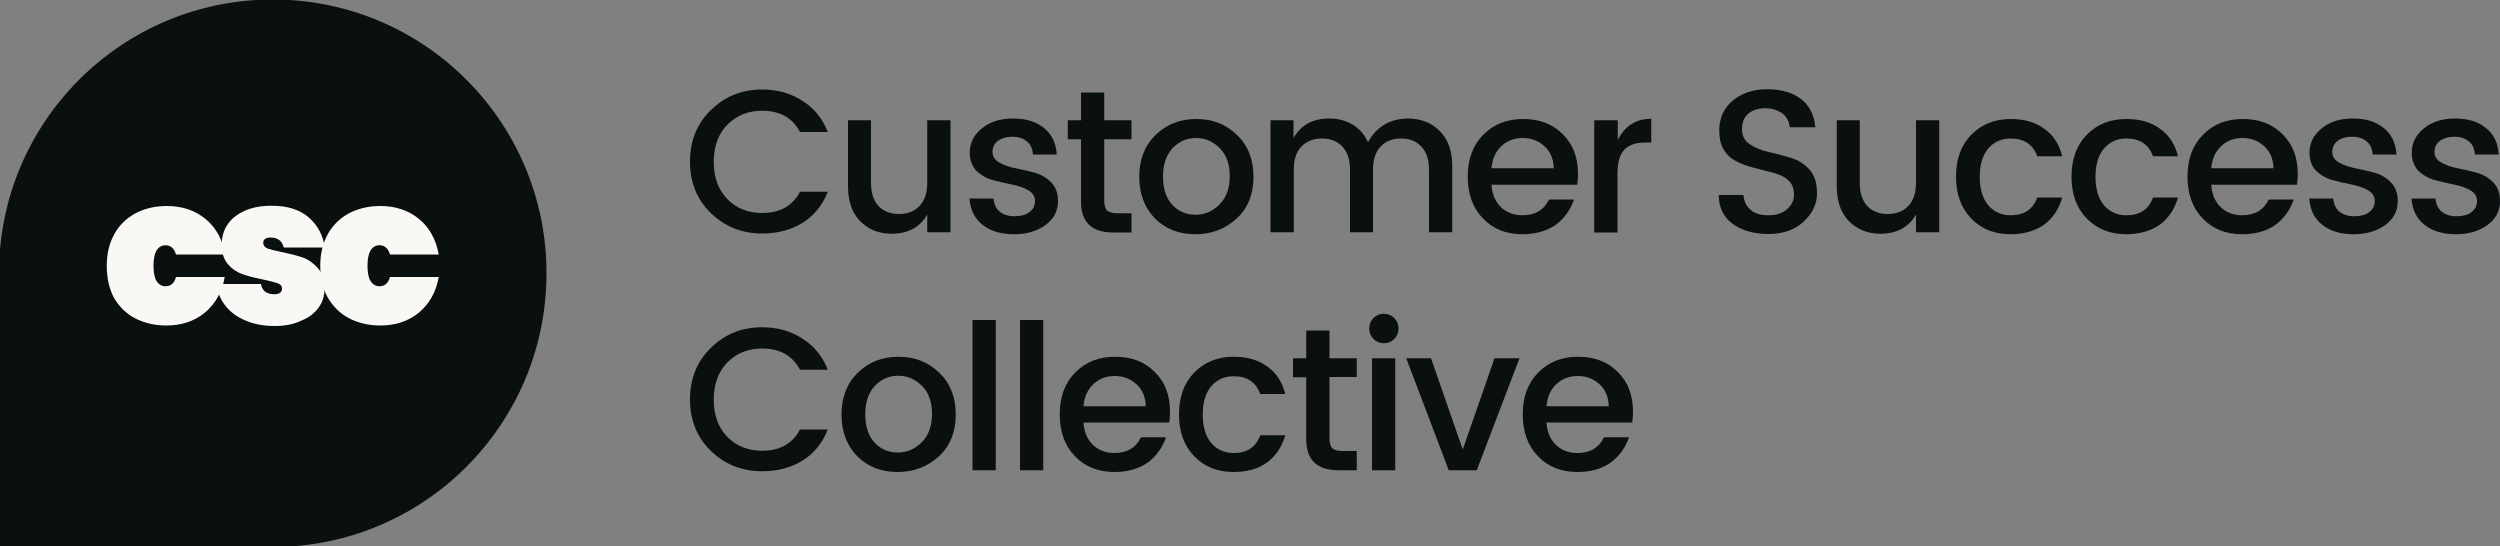
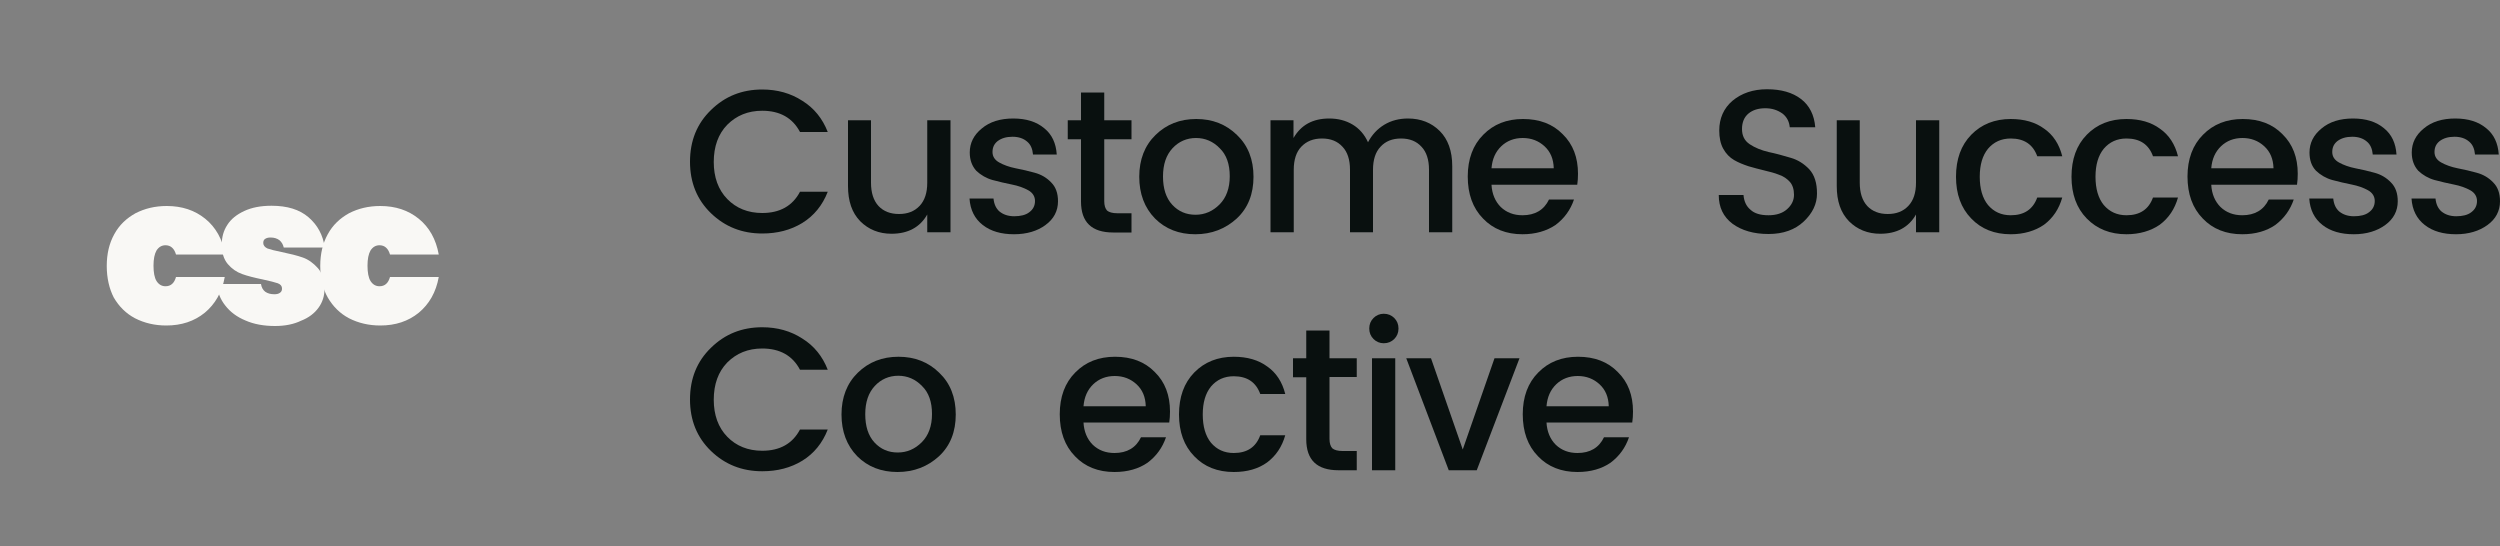
<svg xmlns="http://www.w3.org/2000/svg" version="1.1" id="Layer_1" x="0px" y="0px" viewBox="0 0 1000 218.6" style="enable-background:new 0 0 1000 218.6;" xml:space="preserve">
  <rect x="0" y="0" width="1000" height="218.6" fill="#808080" stroke="none" />
  <style type="text/css">
	.st0{fill:#09100F;}
	.st1{fill:#F9F8F5;}
</style>
  <path class="st0" d="M964.7,61c0-3.8,1.6-7,4.8-9.6c3.2-2.7,7.4-4,12.6-4c5.2,0,9.3,1.3,12.4,3.9c3.1,2.5,4.7,6,5,10.5h-9.5  c-0.2-2.2-0.9-4-2.4-5.2c-1.4-1.2-3.3-1.9-5.8-1.9s-4.4,0.6-5.9,1.7c-1.4,1.1-2.1,2.5-2.1,4.4c0,1.8,0.9,3.2,2.7,4.2  c1.8,1,4,1.8,6.5,2.3c2.6,0.5,5.2,1.1,7.7,1.8c2.6,0.7,4.8,2,6.6,3.9c1.8,1.8,2.7,4.3,2.7,7.5c0,3.9-1.7,7.1-5,9.5  c-3.3,2.4-7.5,3.7-12.6,3.7c-5.1,0-9.3-1.2-12.5-3.7c-3.2-2.5-5-6-5.3-10.6h9.6c0.2,2.2,1,4,2.4,5.2c1.5,1.2,3.4,1.9,5.9,1.9  c2.5,0,4.6-0.5,6-1.6c1.5-1.1,2.3-2.6,2.3-4.5c0-1.8-0.9-3.3-2.7-4.3c-1.8-1-4-1.8-6.6-2.3c-2.5-0.5-5.1-1.1-7.7-1.8  c-2.5-0.7-4.7-2-6.5-3.7C965.6,66.4,964.7,64,964.7,61z" />
  <path class="st0" d="M923.8,61c0-3.8,1.6-7,4.8-9.6c3.2-2.7,7.4-4,12.6-4c5.2,0,9.3,1.3,12.4,3.9c3.1,2.5,4.7,6,5,10.5h-9.5  c-0.2-2.2-0.9-4-2.4-5.2c-1.4-1.2-3.3-1.9-5.8-1.9s-4.4,0.6-5.9,1.7c-1.4,1.1-2.1,2.5-2.1,4.4c0,1.8,0.9,3.2,2.7,4.2  c1.8,1,4,1.8,6.5,2.3c2.6,0.5,5.2,1.1,7.7,1.8c2.6,0.7,4.8,2,6.6,3.9c1.8,1.8,2.7,4.3,2.7,7.5c0,3.9-1.7,7.1-5,9.5  c-3.3,2.4-7.5,3.7-12.6,3.7c-5.1,0-9.3-1.2-12.5-3.7c-3.2-2.5-5-6-5.3-10.6h9.6c0.2,2.2,1,4,2.4,5.2c1.5,1.2,3.4,1.9,5.9,1.9  c2.5,0,4.6-0.5,6-1.6c1.5-1.1,2.3-2.6,2.3-4.5c0-1.8-0.9-3.3-2.7-4.3c-1.8-1-4-1.8-6.6-2.3c-2.5-0.5-5.1-1.1-7.7-1.8  c-2.5-0.7-4.7-2-6.5-3.7C924.6,66.4,923.8,64,923.8,61z" />
  <path class="st0" d="M896.9,93.7c-6.5,0-11.8-2.1-15.8-6.3c-4.1-4.2-6.1-9.8-6.1-16.8s2.1-12.6,6.2-16.7c4.1-4.2,9.4-6.3,15.9-6.3  c6.6,0,11.9,2,15.9,6.1c4.1,4,6.1,9.3,6.1,15.8c0,1.6-0.1,3-0.3,4.4h-34.3c0.2,3.7,1.5,6.7,3.7,8.9c2.3,2.2,5.2,3.3,8.7,3.3  c5,0,8.6-2.1,10.6-6.3h10c-1.4,4.1-3.8,7.5-7.4,10.2C906.6,92.4,902.2,93.7,896.9,93.7z M909.4,67.3c-0.1-3.7-1.3-6.6-3.7-8.8  c-2.4-2.2-5.3-3.3-8.7-3.3c-3.4,0-6.3,1.1-8.6,3.3c-2.3,2.2-3.6,5.1-3.9,8.8H909.4z" />
  <path class="st0" d="M850.6,93.7c-6.5,0-11.8-2.1-15.9-6.3c-4.1-4.2-6.1-9.8-6.1-16.7c0-7,2-12.6,6.1-16.8c4.1-4.2,9.4-6.3,15.9-6.3  c5.4,0,9.9,1.3,13.4,3.9c3.6,2.5,6,6.2,7.2,11h-10c-1.7-4.7-5.2-7.1-10.6-7.1c-3.8,0-6.8,1.4-9.1,4.1c-2.2,2.7-3.3,6.4-3.3,11.2  s1.1,8.6,3.3,11.3c2.3,2.7,5.3,4.1,9.1,4.1c5.4,0,8.9-2.4,10.6-7.1h10c-1.3,4.6-3.7,8.2-7.3,10.9C860.4,92.3,855.9,93.7,850.6,93.7z  " />
  <path class="st0" d="M804.3,93.7c-6.5,0-11.8-2.1-15.8-6.3c-4.1-4.2-6.1-9.8-6.1-16.7c0-7,2-12.6,6.1-16.8c4.1-4.2,9.4-6.3,15.8-6.3  c5.4,0,9.9,1.3,13.4,3.9c3.6,2.5,6,6.2,7.2,11h-10c-1.7-4.7-5.2-7.1-10.6-7.1c-3.8,0-6.8,1.4-9.1,4.1c-2.2,2.7-3.3,6.4-3.3,11.2  s1.1,8.6,3.3,11.3c2.3,2.7,5.3,4.1,9.1,4.1c5.4,0,8.9-2.4,10.6-7.1h10c-1.3,4.6-3.7,8.2-7.3,10.9C814.1,92.3,809.6,93.7,804.3,93.7z  " />
  <path class="st0" d="M766.4,48.1h9.3v44.8h-9.3v-7.1c-2.9,5.1-7.7,7.7-14.3,7.7c-5,0-9.2-1.7-12.5-5c-3.3-3.4-4.9-8-4.9-14.1V48.1  h9.2v25c0,4,1,7.1,3,9.3c2,2.1,4.7,3.2,8.2,3.2c3.5,0,6.2-1.1,8.2-3.2c2.1-2.2,3.1-5.3,3.1-9.3V48.1z" />
  <path class="st0" d="M706.1,43.3c-2.8,0-5,0.7-6.7,2.1c-1.7,1.4-2.6,3.5-2.6,6.2c0,2.7,1,4.7,3.1,6.1c2.1,1.4,4.6,2.4,7.5,3.1  c2.9,0.6,5.8,1.4,8.8,2.3c2.9,0.8,5.4,2.4,7.5,4.6c2.1,2.3,3.1,5.5,3.1,9.7c0,4.2-1.8,7.9-5.3,11.2c-3.5,3.3-8.2,5-14.1,5  c-5.9,0-10.7-1.4-14.4-4.1c-3.7-2.8-5.5-6.6-5.5-11.5h9.9c0.2,2.5,1.1,4.5,2.8,5.9c1.6,1.5,4,2.2,7.2,2.2c3.1,0,5.6-0.8,7.4-2.4  c1.8-1.6,2.8-3.5,2.8-5.8c0-2.2-0.6-4-1.7-5.2c-1.1-1.2-2.5-2.2-4.3-2.8c-1.7-0.7-3.7-1.2-5.8-1.7c-2.1-0.5-4.3-1.1-6.4-1.7  c-2.1-0.7-4.1-1.5-5.8-2.5c-1.7-1-3.2-2.5-4.3-4.5c-1.1-2-1.6-4.4-1.6-7.3c0-4.9,1.8-8.9,5.3-11.9c3.6-3,8.2-4.6,13.8-4.6  c5.7,0,10.2,1.3,13.6,3.9c3.4,2.6,5.3,6.4,5.7,11.3h-10.2c-0.2-2.2-1.1-4-2.8-5.4C711,44,708.8,43.3,706.1,43.3z" />
-   <path class="st0" d="M647.1,48.1V56c2.9-5.7,7.3-8.5,13.4-8.5V57h-2.4c-3.6,0-6.4,0.9-8.3,2.8c-1.8,1.8-2.8,5-2.8,9.6v23.6h-9.3  V48.1H647.1z" />
  <path class="st0" d="M609,93.7c-6.5,0-11.8-2.1-15.8-6.3c-4.1-4.2-6.1-9.8-6.1-16.8s2.1-12.6,6.2-16.7c4.1-4.2,9.4-6.3,15.9-6.3  c6.6,0,11.9,2,15.9,6.1c4.1,4,6.1,9.3,6.1,15.8c0,1.6-0.1,3-0.3,4.4h-34.3c0.2,3.7,1.5,6.7,3.7,8.9c2.3,2.2,5.2,3.3,8.7,3.3  c5,0,8.6-2.1,10.6-6.3h10c-1.4,4.1-3.8,7.5-7.4,10.2C618.6,92.4,614.2,93.7,609,93.7z M621.5,67.3c-0.1-3.7-1.3-6.6-3.7-8.8  c-2.4-2.2-5.3-3.3-8.7-3.3s-6.3,1.1-8.6,3.3c-2.3,2.2-3.6,5.1-3.9,8.8H621.5z" />
  <path class="st0" d="M517.4,48.1v7.1c3-5.2,7.7-7.8,14.3-7.8c3.5,0,6.6,0.8,9.3,2.4c2.7,1.6,4.8,4,6.2,7.1c1.6-3,3.7-5.3,6.5-7  c2.8-1.7,6-2.5,9.5-2.5c5.1,0,9.4,1.7,12.7,5c3.3,3.3,5,8,5,14.1v26.4h-9.3v-25c0-4-1-7.1-3-9.2c-2-2.2-4.7-3.3-8.2-3.3  s-6.2,1.1-8.2,3.3c-2,2.1-3,5.2-3,9.2v25h-9.2v-25c0-4-1-7.1-3-9.2c-2-2.2-4.7-3.3-8.2-3.3c-3.5,0-6.2,1.1-8.3,3.3  c-2,2.1-3,5.2-3,9.2v25h-9.3V48.1H517.4z" />
  <path class="st0" d="M487.8,81.8c2.7-2.7,4.1-6.5,4.1-11.3s-1.3-8.6-4-11.2c-2.6-2.7-5.8-4.1-9.5-4.1c-3.7,0-6.9,1.4-9.4,4.1  c-2.5,2.7-3.8,6.4-3.8,11.3c0,4.8,1.2,8.6,3.7,11.3c2.5,2.7,5.6,4,9.3,4C481.9,85.9,485.1,84.5,487.8,81.8z M478.1,93.7  c-6.5,0-11.9-2.1-16.1-6.3c-4.2-4.3-6.3-9.9-6.3-16.7c0-6.9,2.2-12.5,6.5-16.7c4.4-4.3,9.8-6.4,16.3-6.4c6.5,0,11.9,2.1,16.3,6.4  c4.4,4.2,6.6,9.8,6.6,16.7s-2.2,12.5-6.7,16.7C490.2,91.5,484.7,93.7,478.1,93.7z" />
  <path class="st0" d="M452.6,55.7h-10.9v24.8c0,1.7,0.4,2.9,1.1,3.7c0.8,0.7,2.2,1.1,4.1,1.1h5.7v7.7h-7.3c-8.6,0-12.9-4.1-12.9-12.4  V55.7h-5.3v-7.6h5.3V37h9.3v11.1h10.9V55.7z" />
  <path class="st0" d="M387.9,61c0-3.8,1.6-7,4.8-9.6c3.2-2.7,7.4-4,12.6-4c5.2,0,9.3,1.3,12.4,3.9c3.1,2.5,4.7,6,5,10.5h-9.5  c-0.2-2.2-0.9-4-2.4-5.2c-1.4-1.2-3.3-1.9-5.8-1.9c-2.5,0-4.4,0.6-5.9,1.7c-1.4,1.1-2.1,2.5-2.1,4.4c0,1.8,0.9,3.2,2.7,4.2  c1.8,1,4,1.8,6.5,2.3c2.6,0.5,5.2,1.1,7.7,1.8c2.6,0.7,4.8,2,6.6,3.9c1.8,1.8,2.7,4.3,2.7,7.5c0,3.9-1.7,7.1-5,9.5  c-3.2,2.4-7.5,3.7-12.6,3.7c-5.1,0-9.3-1.2-12.5-3.7c-3.2-2.5-5-6-5.3-10.6h9.6c0.2,2.2,1,4,2.4,5.2c1.5,1.2,3.4,1.9,5.9,1.9  c2.5,0,4.6-0.5,6-1.6c1.5-1.1,2.3-2.6,2.3-4.5c0-1.8-0.9-3.3-2.7-4.3c-1.8-1-4-1.8-6.6-2.3c-2.5-0.5-5.1-1.1-7.7-1.8  c-2.5-0.7-4.7-2-6.5-3.7C388.8,66.4,387.9,64,387.9,61z" />
  <path class="st0" d="M370.9,48.1h9.3v44.8h-9.3v-7.1c-2.9,5.1-7.7,7.7-14.3,7.7c-5,0-9.2-1.7-12.5-5c-3.3-3.4-4.9-8-4.9-14.1V48.1  h9.2v25c0,4,1,7.1,3,9.3c2,2.1,4.7,3.2,8.2,3.2c3.5,0,6.2-1.1,8.2-3.2c2.1-2.2,3.1-5.3,3.1-9.3V48.1z" />
  <path class="st0" d="M304.9,93.4c-8.1,0-14.9-2.7-20.5-8.1c-5.6-5.4-8.4-12.3-8.4-20.6c0-8.4,2.8-15.3,8.4-20.7  c5.6-5.5,12.4-8.2,20.5-8.2c6,0,11.4,1.5,16,4.5c4.7,2.9,8.1,7.1,10.2,12.5h-11.1c-3-5.7-8.1-8.5-15.1-8.5c-5.7,0-10.3,1.9-14,5.6  c-3.6,3.7-5.4,8.7-5.4,14.9c0,6.1,1.8,11.1,5.4,14.8c3.6,3.7,8.3,5.6,14,5.6c7,0,12.1-2.8,15.1-8.5h11.1c-2.1,5.4-5.5,9.6-10.2,12.5  C316.3,92,311,93.4,304.9,93.4z" />
  <path class="st0" d="M631,188.8c-6.5,0-11.8-2.1-15.8-6.3c-4.1-4.2-6.1-9.8-6.1-16.8c0-7,2.1-12.6,6.2-16.7  c4.1-4.2,9.4-6.3,15.9-6.3c6.6,0,11.9,2,15.9,6.1c4.1,4,6.1,9.3,6.1,15.8c0,1.6-0.1,3-0.3,4.4h-34.3c0.2,3.7,1.5,6.7,3.7,8.9  c2.3,2.2,5.2,3.3,8.7,3.3c5,0,8.6-2.1,10.6-6.3h10c-1.4,4.1-3.8,7.5-7.4,10.2C640.7,187.5,636.3,188.8,631,188.8z M643.5,162.5  c-0.1-3.7-1.3-6.6-3.7-8.8c-2.4-2.2-5.3-3.3-8.7-3.3c-3.4,0-6.3,1.1-8.6,3.3c-2.3,2.2-3.6,5.1-3.9,8.8H643.5z" />
  <path class="st0" d="M562.5,143.3h9.9l12.7,36.5l12.7-36.5h10l-17.1,44.8h-11.2L562.5,143.3z" />
  <path class="st0" d="M559.4,131.4c0,1.7-0.6,3.1-1.7,4.2s-2.5,1.7-4.2,1.7c-1.6,0-3-0.6-4.1-1.7s-1.7-2.5-1.7-4.2  c0-1.7,0.6-3.1,1.7-4.2c1.1-1.1,2.5-1.7,4.1-1.7c1.7,0,3.1,0.6,4.2,1.7C558.8,128.3,559.4,129.7,559.4,131.4z M548.8,188.1v-44.8  h9.3v44.8H548.8z" />
  <path class="st0" d="M542.7,150.8h-10.9v24.8c0,1.7,0.4,2.9,1.1,3.7c0.8,0.7,2.2,1.1,4.1,1.1h5.7v7.7h-7.3  c-8.6,0-12.9-4.1-12.9-12.4v-24.8h-5.3v-7.6h5.3v-11.1h9.3v11.1h10.9V150.8z" />
  <path class="st0" d="M493.5,188.8c-6.5,0-11.8-2.1-15.8-6.3c-4.1-4.2-6.1-9.8-6.1-16.7c0-7,2-12.6,6.1-16.8  c4.1-4.2,9.4-6.3,15.8-6.3c5.4,0,9.9,1.3,13.4,3.9c3.6,2.5,6,6.2,7.2,11h-10c-1.7-4.7-5.2-7.1-10.6-7.1c-3.8,0-6.8,1.4-9.1,4.1  c-2.2,2.7-3.3,6.4-3.3,11.2c0,4.8,1.1,8.6,3.3,11.3c2.3,2.7,5.3,4.1,9.1,4.1c5.4,0,8.9-2.4,10.6-7.1h10c-1.3,4.6-3.7,8.2-7.3,10.9  C503.3,187.5,498.9,188.8,493.5,188.8z" />
  <path class="st0" d="M445.8,188.8c-6.5,0-11.8-2.1-15.8-6.3c-4.1-4.2-6.1-9.8-6.1-16.8c0-7,2.1-12.6,6.2-16.7  c4.1-4.2,9.4-6.3,15.9-6.3c6.6,0,11.9,2,15.9,6.1c4.1,4,6.1,9.3,6.1,15.8c0,1.6-0.1,3-0.3,4.4h-34.3c0.2,3.7,1.5,6.7,3.7,8.9  c2.3,2.2,5.2,3.3,8.7,3.3c5,0,8.6-2.1,10.6-6.3h10c-1.4,4.1-3.8,7.5-7.4,10.2C455.5,187.5,451.1,188.8,445.8,188.8z M458.3,162.5  c-0.1-3.7-1.3-6.6-3.7-8.8c-2.4-2.2-5.3-3.3-8.7-3.3c-3.4,0-6.3,1.1-8.6,3.3c-2.3,2.2-3.6,5.1-3.9,8.8H458.3z" />
-   <path class="st0" d="M408,188.1v-60.1h9.3v60.1H408z" />
-   <path class="st0" d="M389,188.1v-60.1h9.3v60.1H389z" />
  <path class="st0" d="M368.7,176.9c2.7-2.7,4.1-6.5,4.1-11.3c0-4.8-1.3-8.6-4-11.2c-2.6-2.7-5.8-4.1-9.5-4.1c-3.7,0-6.9,1.4-9.4,4.1  c-2.5,2.7-3.8,6.4-3.8,11.3c0,4.8,1.2,8.6,3.7,11.3c2.5,2.7,5.6,4,9.3,4C362.8,181,366,179.6,368.7,176.9z M359,188.8  c-6.5,0-11.9-2.1-16.1-6.3c-4.2-4.3-6.3-9.9-6.3-16.7c0-6.9,2.2-12.5,6.5-16.7c4.4-4.3,9.8-6.4,16.3-6.4c6.5,0,11.9,2.1,16.3,6.4  c4.4,4.2,6.6,9.8,6.6,16.7c0,6.9-2.2,12.5-6.7,16.7C371.1,186.6,365.6,188.8,359,188.8z" />
  <path class="st0" d="M304.9,188.5c-8.1,0-14.9-2.7-20.5-8.1c-5.6-5.4-8.4-12.3-8.4-20.6c0-8.4,2.8-15.3,8.4-20.7  c5.6-5.5,12.4-8.2,20.5-8.2c6,0,11.4,1.5,16,4.5c4.7,2.9,8.1,7.1,10.2,12.5h-11.1c-3-5.7-8.1-8.5-15.1-8.5c-5.7,0-10.3,1.9-14,5.6  c-3.6,3.7-5.4,8.7-5.4,14.9c0,6.1,1.8,11.1,5.4,14.8c3.6,3.7,8.3,5.6,14,5.6c7,0,12.1-2.8,15.1-8.5h11.1c-2.1,5.4-5.5,9.6-10.2,12.5  C316.3,187.1,311,188.5,304.9,188.5z" />
-   <path class="st0" d="M-0.4,109.3c0-60.5,49-109.5,109.5-109.5s109.5,49,109.5,109.5s-49,109.5-109.5,109.5H-0.4V109.3z" />
  <path class="st1" d="M128.1,106.4c0-4.9,1-9.1,3-12.7c2-3.7,4.9-6.4,8.5-8.4c3.7-1.9,7.8-2.9,12.5-2.9c6.1,0,11.2,1.7,15.4,5.1  c4.2,3.4,6.9,8.2,8,14.3h-19.5c-0.7-2.4-2.1-3.7-4.2-3.7c-1.5,0-2.7,0.7-3.6,2.1c-0.8,1.4-1.2,3.4-1.2,6.1c0,2.7,0.4,4.8,1.2,6.1  c0.9,1.4,2.1,2.1,3.6,2.1c2.1,0,3.5-1.2,4.2-3.7h19.5c-1.1,6.1-3.8,10.8-8,14.3c-4.2,3.4-9.3,5.1-15.4,5.1c-4.6,0-8.8-1-12.5-2.9  c-3.6-1.9-6.4-4.7-8.5-8.3C129.1,115.5,128.1,111.2,128.1,106.4z" />
  <path class="st1" d="M110,130.4c-4.4,0-8.4-0.7-11.8-2.2c-3.4-1.4-6.1-3.4-8.1-6c-2-2.5-3.1-5.4-3.4-8.6h17.7  c0.2,1.4,0.8,2.4,1.7,3.1c1,0.7,2.2,1,3.7,1c0.9,0,1.7-0.2,2.2-0.6c0.6-0.4,0.8-1,0.8-1.6c0-1.1-0.6-1.8-1.7-2.2  c-1.2-0.4-3.1-0.9-5.9-1.5c-3.4-0.7-6.2-1.4-8.4-2.2c-2.2-0.8-4.1-2.1-5.7-4c-1.6-1.9-2.4-4.5-2.4-7.8c0-2.9,0.7-5.5,2.2-7.8  c1.5-2.4,3.8-4.2,6.8-5.6c3-1.4,6.6-2.1,10.9-2.1c6.3,0,11.2,1.5,14.8,4.6c3.6,3.1,5.8,7.1,6.5,12.1h-16.4c-0.3-1.3-0.9-2.2-1.7-2.9  c-0.9-0.7-2.1-1.1-3.6-1.1c-0.9,0-1.7,0.2-2.2,0.6c-0.5,0.3-0.7,0.9-0.7,1.6c0,0.9,0.6,1.7,1.7,2.2c1.2,0.4,3,0.9,5.6,1.4  c3.4,0.7,6.2,1.4,8.5,2.2c2.3,0.8,4.3,2.3,6.1,4.3c1.7,2,2.6,4.8,2.6,8.3c0,2.8-0.8,5.3-2.4,7.5c-1.6,2.2-3.9,4-7,5.2  C117.5,129.7,114,130.4,110,130.4z" />
  <path class="st1" d="M42.7,106.4c0-4.9,1-9.1,3-12.7c2-3.7,4.9-6.4,8.5-8.4c3.7-1.9,7.8-2.9,12.5-2.9c6.1,0,11.2,1.7,15.4,5.1  c4.2,3.4,6.9,8.2,8,14.3H70.4c-0.7-2.4-2.1-3.7-4.2-3.7c-1.5,0-2.7,0.7-3.6,2.1c-0.8,1.4-1.2,3.4-1.2,6.1c0,2.7,0.4,4.8,1.2,6.1  c0.9,1.4,2.1,2.1,3.6,2.1c2.1,0,3.5-1.2,4.2-3.7h19.5c-1.1,6.1-3.8,10.8-8,14.3c-4.2,3.4-9.3,5.1-15.4,5.1c-4.6,0-8.8-1-12.5-2.9  c-3.6-1.9-6.4-4.7-8.5-8.3C43.7,115.5,42.7,111.2,42.7,106.4z" />
</svg>